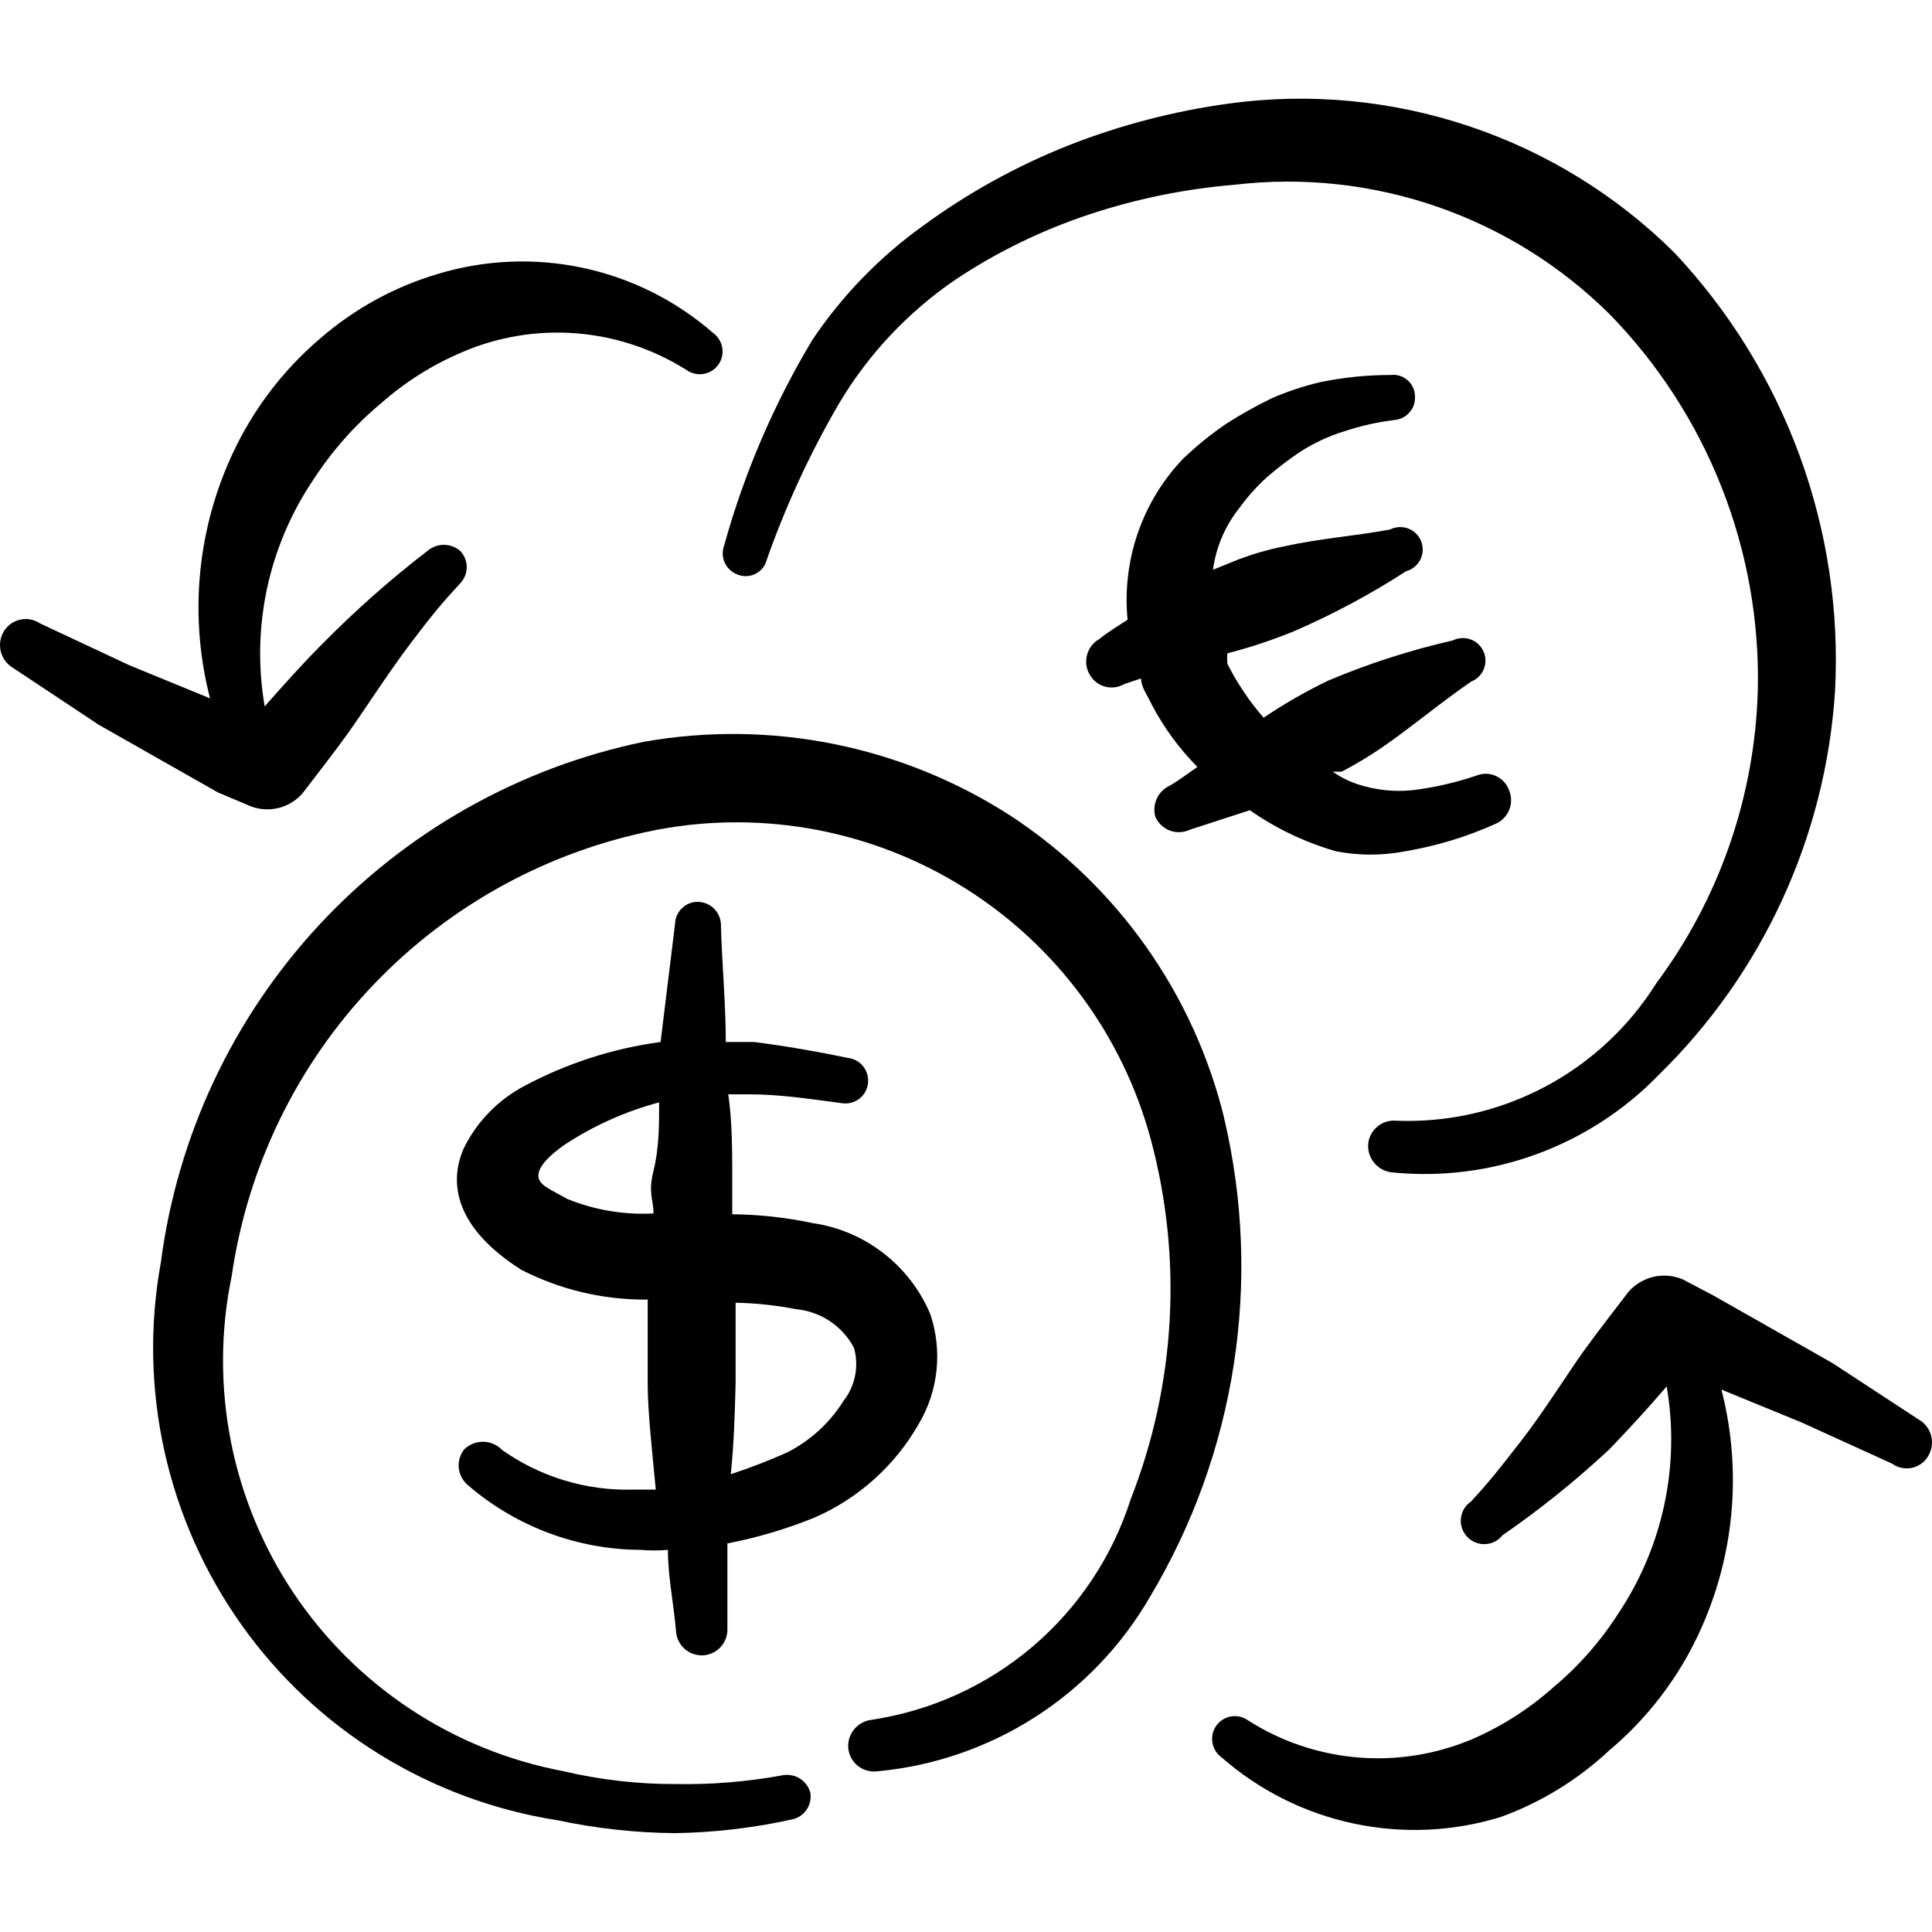
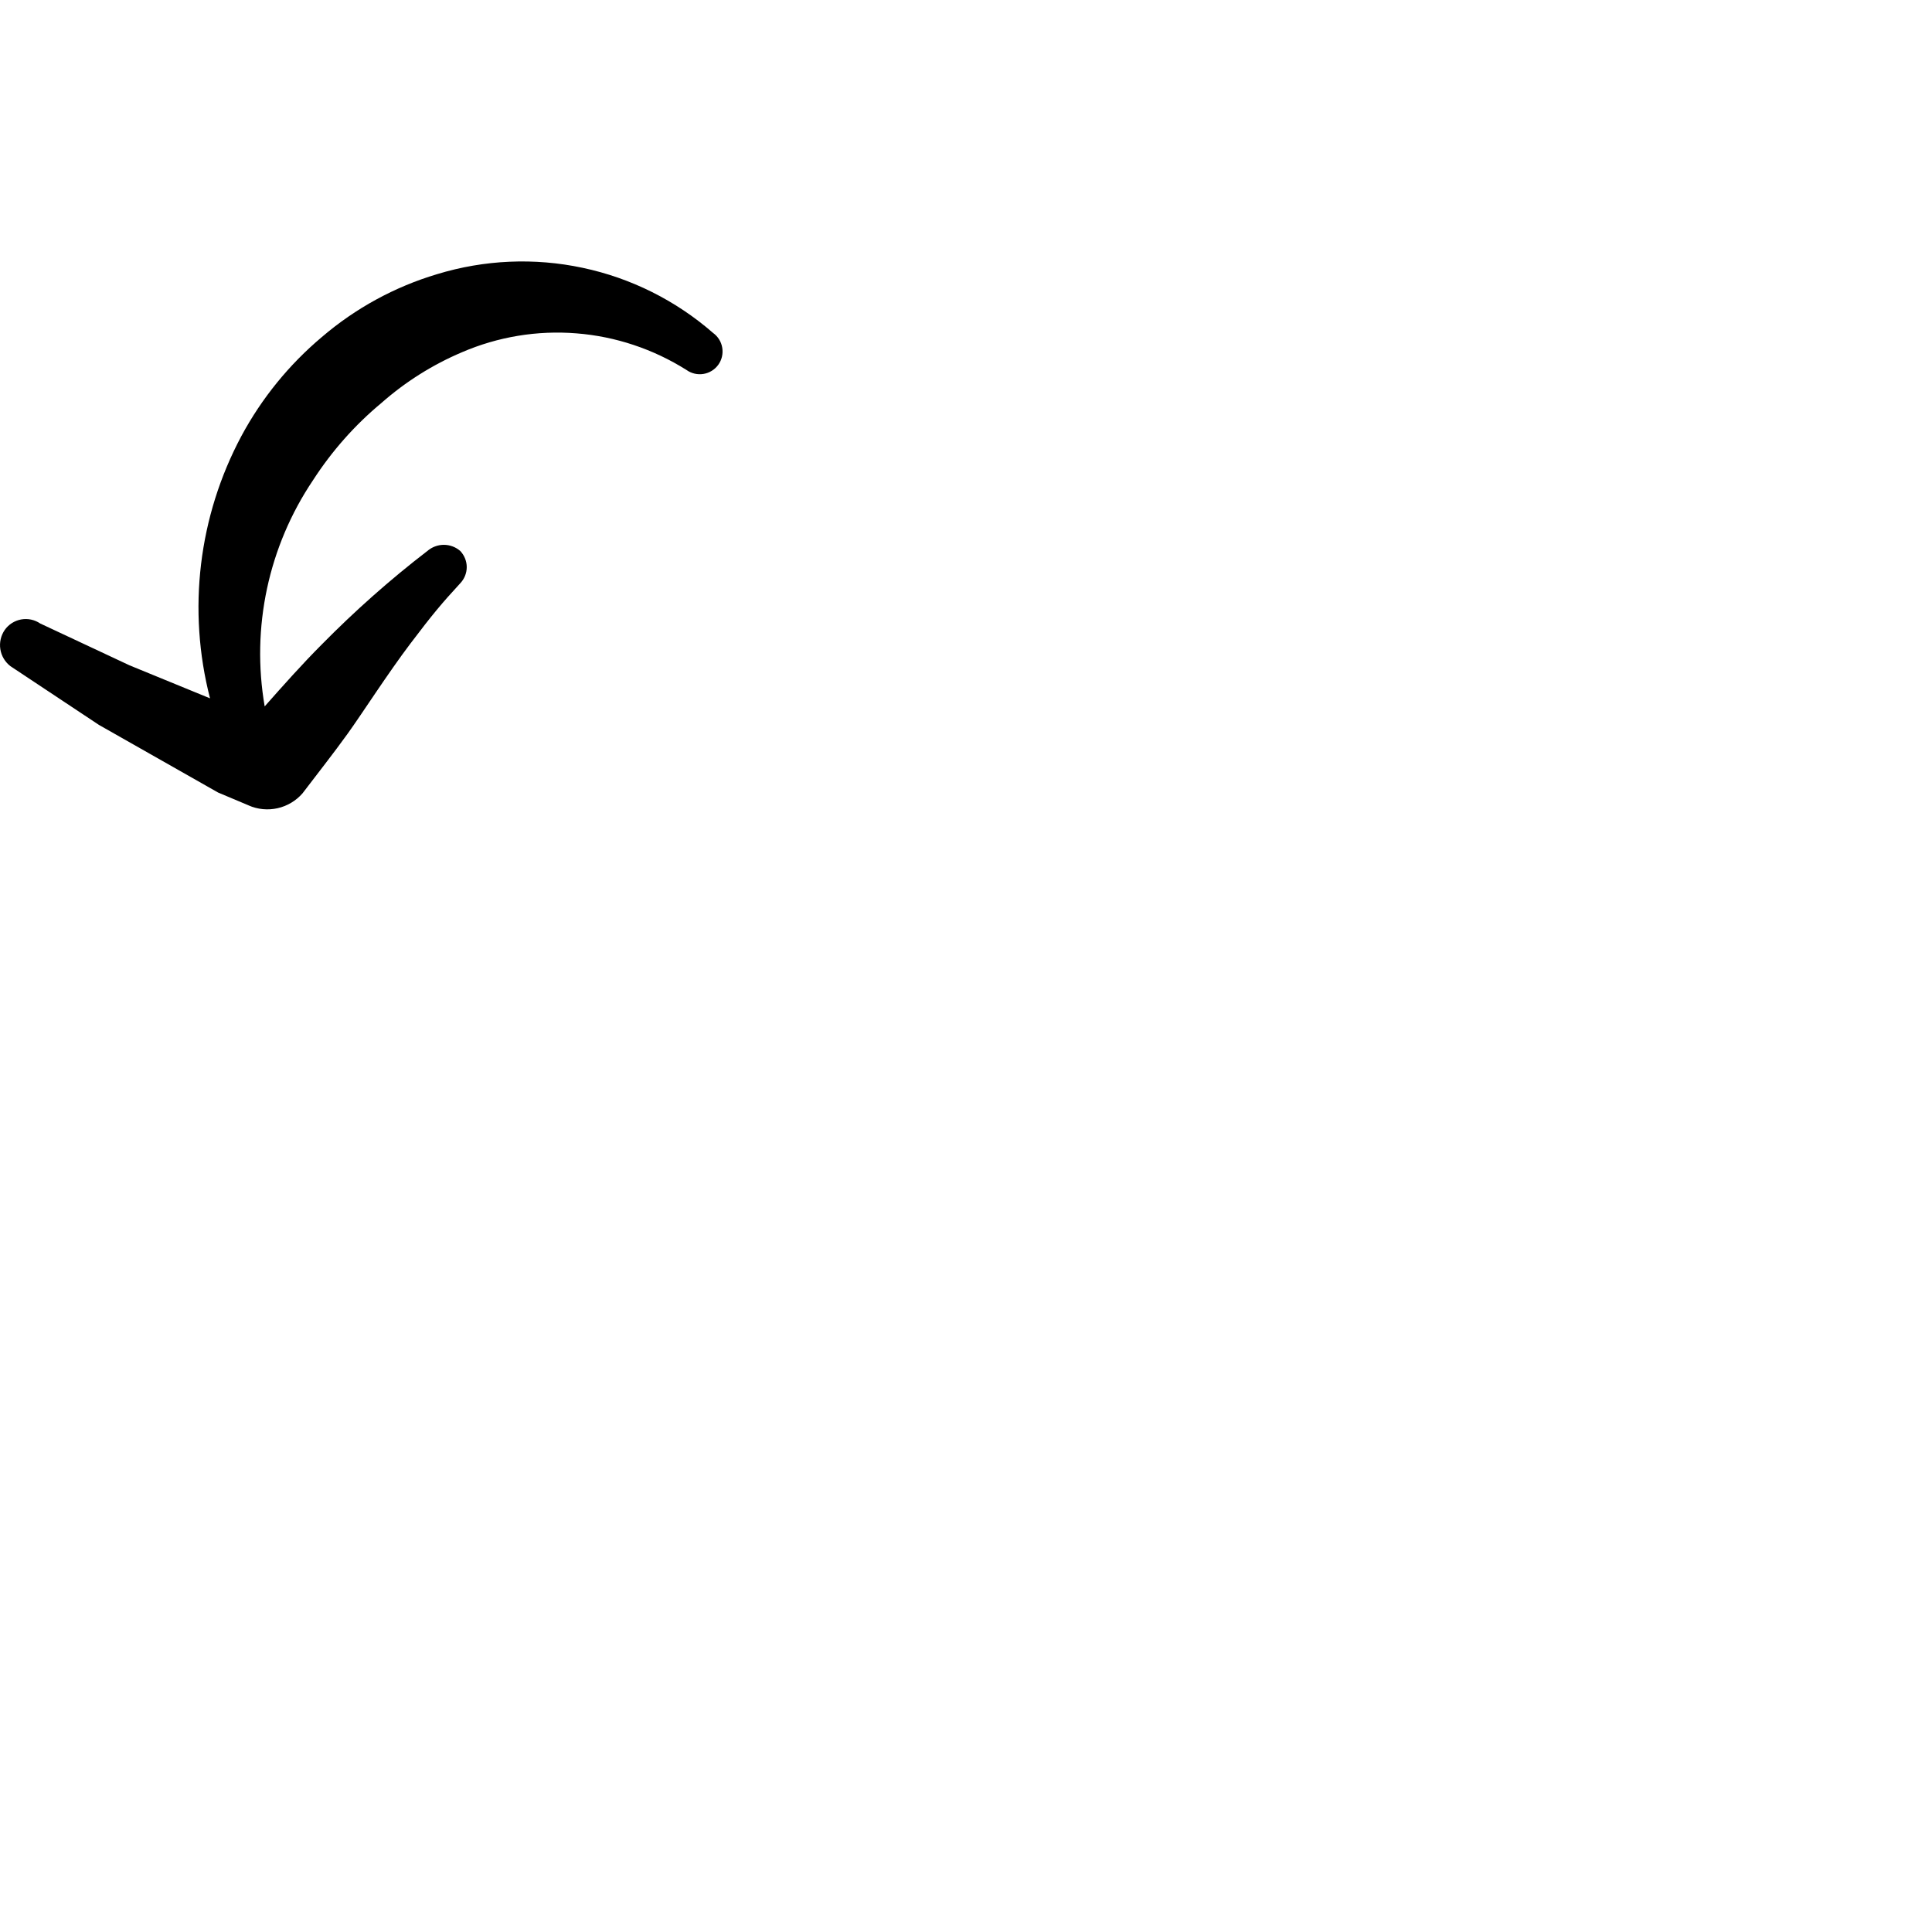
<svg xmlns="http://www.w3.org/2000/svg" viewBox="0 0 24 24" fill="none" id="Currency-Euro-Dollar-Exchange--Streamline-Freehand">
  <desc>
    Currency Euro Dollar Exchange Streamline Icon: https://streamlinehq.com
  </desc>
  <g id="currency-euro-dollar-exchange">
    <g id="Group">
-       <path id="Vector" fill-rule="evenodd" clip-rule="evenodd" d="M15.206 13.884c-0.378 -1.539 -1.325 -2.879 -2.65 -3.749 -1.349 -0.871 -2.978 -1.2 -4.559 -0.92 -1.548 0.321 -2.958 1.117 -4.033 2.276 -1.075 1.159 -1.762 2.625 -1.966 4.193 -0.142 0.78 -0.126 1.58 0.047 2.353 0.172 0.773 0.498 1.504 0.957 2.15 0.459 0.646 1.043 1.193 1.717 1.609 0.674 0.416 1.425 0.694 2.208 0.816 0.48 0.102 0.969 0.156 1.46 0.16 0.488 -0.008 0.973 -0.065 1.45 -0.17 0.074 -0.015 0.139 -0.057 0.181 -0.119 0.043 -0.061 0.06 -0.137 0.049 -0.211 -0.019 -0.072 -0.064 -0.135 -0.127 -0.176 -0.063 -0.041 -0.139 -0.056 -0.213 -0.044 -0.438 0.081 -0.884 0.118 -1.33 0.11 -0.471 0.002 -0.941 -0.052 -1.4 -0.16 -0.677 -0.128 -1.322 -0.389 -1.897 -0.769 -0.575 -0.38 -1.068 -0.87 -1.452 -1.442 -0.383 -0.572 -0.649 -1.215 -0.781 -1.891 -0.132 -0.676 -0.129 -1.372 0.011 -2.046 0.196 -1.361 0.812 -2.628 1.762 -3.622 0.95 -0.995 2.186 -1.668 3.537 -1.927 1.317 -0.245 2.678 0.015 3.812 0.729 1.134 0.713 1.958 1.827 2.307 3.121 0.397 1.478 0.309 3.044 -0.25 4.469 -0.227 0.712 -0.649 1.346 -1.218 1.83 -0.569 0.484 -1.262 0.799 -2.001 0.91 -0.084 0.01 -0.161 0.052 -0.215 0.117 -0.054 0.065 -0.081 0.148 -0.075 0.233 0.004 0.042 0.016 0.083 0.035 0.12 0.02 0.037 0.046 0.071 0.079 0.098 0.033 0.027 0.07 0.047 0.111 0.06 0.04 0.012 0.083 0.017 0.125 0.013 0.699 -0.063 1.373 -0.293 1.964 -0.67 0.592 -0.378 1.084 -0.892 1.435 -1.499 1.069 -1.788 1.399 -3.922 0.92 -5.949Z" fill="#000000" stroke-width="1" />
-       <path id="Vector_2" fill-rule="evenodd" clip-rule="evenodd" d="M6.228 18.003c-0.062 -0.06 -0.144 -0.093 -0.23 -0.093 -0.086 0 -0.168 0.034 -0.23 0.093 -0.026 0.033 -0.046 0.07 -0.058 0.111 -0.012 0.04 -0.015 0.083 -0.011 0.124 0.005 0.042 0.017 0.082 0.038 0.119 0.02 0.037 0.048 0.069 0.08 0.096 0.596 0.512 1.354 0.796 2.14 0.8 0.113 0.01 0.227 0.01 0.34 0 0 0.33 0.07 0.66 0.1 1 0.001 0.043 0.011 0.085 0.029 0.124 0.018 0.039 0.043 0.074 0.075 0.103 0.032 0.029 0.069 0.051 0.109 0.065 0.04 0.014 0.083 0.02 0.126 0.018 0.083 -0.005 0.161 -0.043 0.217 -0.104 0.056 -0.062 0.086 -0.143 0.083 -0.226v-1.06c0.369 -0.071 0.731 -0.179 1.08 -0.32 0.549 -0.239 1.005 -0.649 1.3 -1.17 0.12 -0.203 0.194 -0.43 0.218 -0.665 0.024 -0.235 -0.003 -0.472 -0.078 -0.695 -0.126 -0.298 -0.326 -0.558 -0.582 -0.756 -0.256 -0.198 -0.558 -0.327 -0.878 -0.373 -0.329 -0.07 -0.664 -0.107 -1 -0.11v-0.55c0 -0.18 0 -0.63 -0.05 -0.94h0.26c0.39 0 0.77 0.06 1.15 0.11 0.037 0.006 0.074 0.004 0.111 -0.004 0.036 -0.009 0.07 -0.024 0.101 -0.046 0.03 -0.022 0.056 -0.049 0.075 -0.081 0.019 -0.032 0.033 -0.067 0.038 -0.104 0.006 -0.037 0.004 -0.074 -0.004 -0.111 -0.009 -0.036 -0.024 -0.07 -0.046 -0.101 -0.022 -0.03 -0.049 -0.056 -0.081 -0.075 -0.032 -0.019 -0.067 -0.033 -0.104 -0.038 -0.39 -0.08 -0.78 -0.15 -1.18 -0.2h-0.35c0 -0.48 -0.05 -1 -0.06 -1.45 0 -0.073 -0.028 -0.144 -0.078 -0.198 -0.05 -0.054 -0.119 -0.087 -0.192 -0.092 -0.038 -0.003 -0.075 0.002 -0.111 0.014 -0.036 0.012 -0.068 0.032 -0.096 0.057 -0.028 0.025 -0.051 0.056 -0.067 0.09 -0.016 0.034 -0.025 0.071 -0.026 0.109l-0.18 1.47c-0.587 0.079 -1.156 0.262 -1.68 0.54 -0.328 0.17 -0.594 0.439 -0.76 0.77 -0.2 0.44 -0.11 1 0.71 1.52 0.47 0.241 0.991 0.368 1.52 0.37h0.05v1.05c0 0.35 0.06 0.87 0.1 1.31h-0.27c-0.59 0.019 -1.17 -0.157 -1.65 -0.5Zm0.82 -3.109c-0.21 -0.12 -0.36 -0.17 -0.36 -0.29 0 -0.12 0.15 -0.26 0.32 -0.38 0.362 -0.239 0.76 -0.418 1.18 -0.53 0 0.28 0 0.57 -0.07 0.85 -0.07 0.28 0 0.35 0 0.53 -0.365 0.019 -0.731 -0.042 -1.07 -0.18Zm2.09 2.289v-1c0.252 0.005 0.503 0.032 0.75 0.08 0.15 0.014 0.295 0.065 0.421 0.149 0.126 0.084 0.229 0.198 0.299 0.331 0.032 0.112 0.037 0.231 0.014 0.346 -0.023 0.115 -0.072 0.222 -0.144 0.314 -0.171 0.273 -0.413 0.494 -0.7 0.64 -0.228 0.102 -0.462 0.192 -0.7 0.27 0.04 -0.38 0.05 -0.75 0.06 -1.13Z" fill="#000000" stroke-width="1" />
-       <path id="Vector_3" fill-rule="evenodd" clip-rule="evenodd" d="M9.157 7.135c0.064 0.028 0.136 0.029 0.201 0.005 0.065 -0.024 0.119 -0.073 0.149 -0.135 0.241 -0.695 0.549 -1.365 0.92 -2 0.363 -0.608 0.855 -1.13 1.44 -1.53 0.514 -0.343 1.073 -0.615 1.66 -0.81 0.586 -0.195 1.194 -0.319 1.81 -0.37 0.848 -0.1 1.707 -0.007 2.514 0.272 0.807 0.279 1.54 0.736 2.146 1.338 0.602 0.617 1.074 1.347 1.39 2.149 0.316 0.802 0.469 1.658 0.449 2.52 -0.036 1.314 -0.475 2.585 -1.26 3.639 -0.341 0.544 -0.818 0.988 -1.385 1.288 -0.567 0.3 -1.203 0.446 -1.844 0.421 -0.083 -0.008 -0.167 0.016 -0.232 0.069 -0.065 0.052 -0.108 0.128 -0.118 0.211 -0.009 0.085 0.016 0.169 0.068 0.236 0.052 0.067 0.128 0.111 0.212 0.124 0.61 0.064 1.227 -0.012 1.804 -0.222s1.098 -0.547 1.525 -0.988c1.291 -1.262 2.071 -2.957 2.189 -4.759 0.054 -0.998 -0.096 -1.996 -0.44 -2.935 -0.344 -0.938 -0.875 -1.797 -1.56 -2.524 -0.717 -0.71 -1.588 -1.246 -2.545 -1.566 -0.957 -0.321 -1.974 -0.418 -2.974 -0.283 -0.685 0.093 -1.356 0.267 -2 0.52 -0.643 0.255 -1.252 0.591 -1.81 1 -0.537 0.385 -1 0.862 -1.37 1.41 -0.481 0.799 -0.851 1.661 -1.1 2.56 -0.026 0.069 -0.024 0.145 0.006 0.213 0.03 0.067 0.085 0.12 0.154 0.147Z" fill="#000000" stroke-width="1" />
-       <path id="Vector_4" fill-rule="evenodd" clip-rule="evenodd" d="M14.356 10.155c0.018 0.038 0.044 0.072 0.075 0.101 0.032 0.028 0.068 0.05 0.108 0.064 0.04 0.014 0.082 0.02 0.125 0.017 0.042 -0.003 0.084 -0.013 0.122 -0.032l0.74 -0.24c0.326 0.228 0.688 0.4 1.07 0.51 0.284 0.055 0.576 0.055 0.86 0 0.386 -0.065 0.763 -0.179 1.12 -0.34 0.039 -0.016 0.074 -0.04 0.103 -0.07 0.03 -0.03 0.053 -0.066 0.069 -0.104 0.016 -0.039 0.024 -0.081 0.023 -0.123 -0 -0.042 -0.009 -0.084 -0.025 -0.122 -0.014 -0.039 -0.036 -0.075 -0.065 -0.106 -0.029 -0.031 -0.063 -0.055 -0.101 -0.072 -0.038 -0.017 -0.08 -0.026 -0.121 -0.026 -0.042 -0 -0.083 0.008 -0.122 0.024 -0.257 0.087 -0.521 0.147 -0.79 0.18 -0.236 0.024 -0.475 -0.003 -0.7 -0.08 -0.103 -0.036 -0.201 -0.086 -0.29 -0.15h0.11c0.172 -0.09 0.339 -0.19 0.5 -0.3 0.39 -0.27 0.73 -0.56 1.11 -0.82 0.035 -0.014 0.067 -0.035 0.094 -0.062 0.027 -0.027 0.048 -0.058 0.062 -0.094 0.014 -0.035 0.021 -0.073 0.02 -0.11 -0.001 -0.038 -0.009 -0.075 -0.025 -0.109 -0.015 -0.034 -0.038 -0.065 -0.066 -0.091 -0.028 -0.026 -0.06 -0.045 -0.096 -0.058 -0.036 -0.013 -0.073 -0.018 -0.111 -0.015 -0.038 0.002 -0.075 0.012 -0.108 0.029 -0.53 0.121 -1.049 0.288 -1.55 0.5 -0.277 0.134 -0.545 0.287 -0.8 0.46 -0.177 -0.204 -0.328 -0.429 -0.45 -0.67 -0.004 -0.043 -0.004 -0.087 0 -0.13 0.286 -0.074 0.567 -0.167 0.84 -0.28 0.479 -0.208 0.941 -0.456 1.38 -0.74 0.038 -0.01 0.073 -0.028 0.103 -0.053 0.03 -0.025 0.055 -0.056 0.073 -0.09 0.018 -0.035 0.028 -0.073 0.03 -0.112 0.002 -0.039 -0.004 -0.078 -0.018 -0.115 -0.014 -0.037 -0.036 -0.07 -0.063 -0.097 -0.028 -0.028 -0.061 -0.049 -0.097 -0.063 -0.036 -0.014 -0.076 -0.02 -0.115 -0.018 -0.039 0.002 -0.077 0.012 -0.112 0.03 -0.43 0.08 -0.87 0.11 -1.32 0.21 -0.191 0.038 -0.378 0.092 -0.56 0.16l-0.32 0.13c0.038 -0.282 0.152 -0.548 0.33 -0.77 0.1 -0.138 0.214 -0.266 0.34 -0.38 0.133 -0.115 0.273 -0.222 0.42 -0.32 0.168 -0.107 0.349 -0.191 0.54 -0.25 0.202 -0.067 0.409 -0.114 0.62 -0.14 0.037 -0.003 0.073 -0.012 0.106 -0.029 0.033 -0.016 0.062 -0.039 0.086 -0.067 0.024 -0.028 0.043 -0.06 0.054 -0.095s0.016 -0.072 0.013 -0.109c-0.001 -0.037 -0.01 -0.074 -0.026 -0.108 -0.016 -0.034 -0.039 -0.064 -0.067 -0.088 -0.028 -0.024 -0.061 -0.043 -0.097 -0.054 -0.036 -0.011 -0.073 -0.015 -0.11 -0.01 -0.296 -0 -0.59 0.03 -0.88 0.09 -0.206 0.049 -0.406 0.115 -0.6 0.2 -0.196 0.095 -0.387 0.202 -0.57 0.32 -0.188 0.129 -0.365 0.273 -0.53 0.43 -0.252 0.264 -0.444 0.579 -0.563 0.925 -0.119 0.345 -0.162 0.712 -0.127 1.075 -0.12 0.08 -0.24 0.15 -0.35 0.24 -0.037 0.021 -0.07 0.049 -0.096 0.082 -0.026 0.033 -0.045 0.072 -0.057 0.113 -0.011 0.041 -0.014 0.084 -0.009 0.126 0.005 0.042 0.019 0.083 0.041 0.119 0.02 0.037 0.047 0.069 0.079 0.095 0.033 0.026 0.07 0.045 0.11 0.056 0.04 0.011 0.082 0.014 0.123 0.009 0.041 -0.005 0.081 -0.019 0.117 -0.04l0.21 -0.07c0 0.11 0.08 0.21 0.13 0.32 0.15 0.287 0.342 0.55 0.57 0.78 -0.12 0.08 -0.22 0.16 -0.34 0.23 -0.074 0.033 -0.133 0.092 -0.166 0.166 -0.033 0.074 -0.038 0.157 -0.014 0.234Z" fill="#000000" stroke-width="1" />
-       <path id="Vector_5" fill-rule="evenodd" clip-rule="evenodd" d="m23.864 17.653 -1.1 -0.72 -1.48 -0.84 -0.38 -0.2c-0.113 -0.048 -0.239 -0.059 -0.359 -0.033 -0.12 0.027 -0.229 0.091 -0.311 0.182 -0.19 0.25 -0.38 0.49 -0.56 0.74 -0.18 0.25 -0.5 0.76 -0.78 1.12 -0.28 0.36 -0.39 0.5 -0.62 0.75 -0.035 0.024 -0.064 0.054 -0.086 0.09 -0.022 0.036 -0.035 0.076 -0.04 0.117 -0.005 0.042 -0 0.084 0.013 0.123 0.013 0.04 0.035 0.076 0.063 0.107 0.029 0.031 0.063 0.055 0.102 0.071 0.039 0.016 0.08 0.023 0.122 0.022 0.042 -0.002 0.083 -0.012 0.12 -0.031 0.037 -0.019 0.07 -0.046 0.096 -0.079 0.469 -0.323 0.913 -0.681 1.33 -1.07 0.24 -0.25 0.48 -0.51 0.71 -0.78 0.169 0.982 -0.046 1.991 -0.6 2.82 -0.221 0.346 -0.494 0.657 -0.81 0.92 -0.297 0.265 -0.635 0.481 -1 0.64 -0.449 0.191 -0.937 0.27 -1.423 0.23 -0.486 -0.04 -0.955 -0.198 -1.366 -0.46 -0.03 -0.022 -0.064 -0.037 -0.101 -0.046 -0.036 -0.009 -0.074 -0.01 -0.11 -0.004 -0.074 0.012 -0.14 0.053 -0.184 0.114 -0.044 0.061 -0.061 0.137 -0.049 0.211 0.012 0.074 0.053 0.14 0.114 0.184 0.467 0.409 1.031 0.692 1.638 0.821 0.607 0.13 1.238 0.102 1.831 -0.081 0.501 -0.182 0.961 -0.465 1.35 -0.83 0.408 -0.343 0.747 -0.76 1 -1.23 0.533 -0.996 0.672 -2.156 0.39 -3.249l1 0.41 1.12 0.51c0.034 0.025 0.072 0.042 0.113 0.051s0.083 0.01 0.124 0.003c0.041 -0.007 0.08 -0.023 0.115 -0.046s0.065 -0.053 0.088 -0.088c0.047 -0.071 0.065 -0.157 0.051 -0.241 -0.015 -0.084 -0.062 -0.159 -0.131 -0.209Z" fill="#000000" stroke-width="1" />
      <path id="Vector_6" fill-rule="evenodd" clip-rule="evenodd" d="M3.088 10.005c0.113 0.05 0.239 0.062 0.36 0.035 0.12 -0.027 0.229 -0.092 0.31 -0.185 0.19 -0.25 0.38 -0.49 0.56 -0.74 0.18 -0.25 0.5 -0.75 0.78 -1.12 0.28 -0.37 0.39 -0.5 0.62 -0.75 0.051 -0.054 0.08 -0.126 0.08 -0.2 0 -0.074 -0.029 -0.146 -0.08 -0.2 -0.057 -0.05 -0.129 -0.077 -0.205 -0.077 -0.075 0 -0.148 0.028 -0.205 0.077 -0.463 0.356 -0.9 0.744 -1.31 1.16 -0.24 0.24 -0.48 0.51 -0.71 0.77 -0.169 -0.979 0.046 -1.985 0.6 -2.809 0.233 -0.361 0.519 -0.685 0.85 -0.96 0.297 -0.262 0.635 -0.475 1 -0.63 0.448 -0.193 0.936 -0.274 1.422 -0.235 0.486 0.038 0.955 0.195 1.368 0.455 0.061 0.044 0.137 0.061 0.211 0.049 0.074 -0.012 0.14 -0.053 0.184 -0.114 0.044 -0.061 0.061 -0.137 0.049 -0.211 -0.012 -0.074 -0.053 -0.14 -0.114 -0.184 -0.462 -0.403 -1.02 -0.682 -1.62 -0.809 -0.6 -0.128 -1.223 -0.1 -1.809 0.079 -0.526 0.157 -1.013 0.423 -1.43 0.78 -0.408 0.343 -0.747 0.76 -1 1.23 -0.534 0.999 -0.673 2.162 -0.39 3.259l-1 -0.41 -1.11 -0.52c-0.069 -0.047 -0.154 -0.065 -0.236 -0.05 -0.082 0.015 -0.155 0.061 -0.204 0.13 -0.048 0.07 -0.068 0.155 -0.055 0.239 0.013 0.084 0.058 0.159 0.125 0.211l1.1 0.73 1.48 0.84 0.38 0.16Z" fill="#000000" stroke-width="1" />
    </g>
  </g>
</svg>